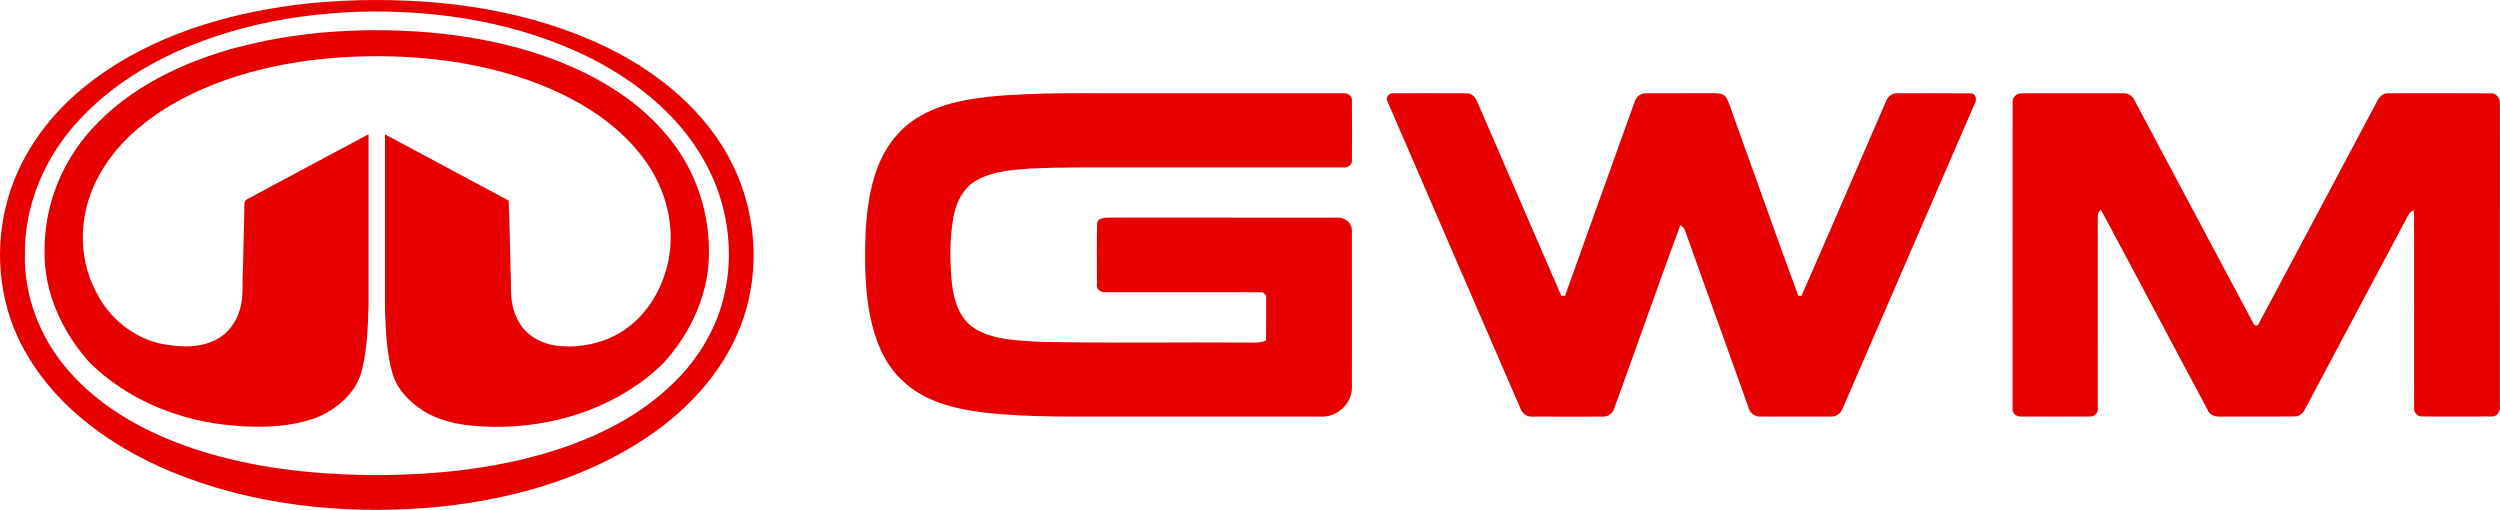
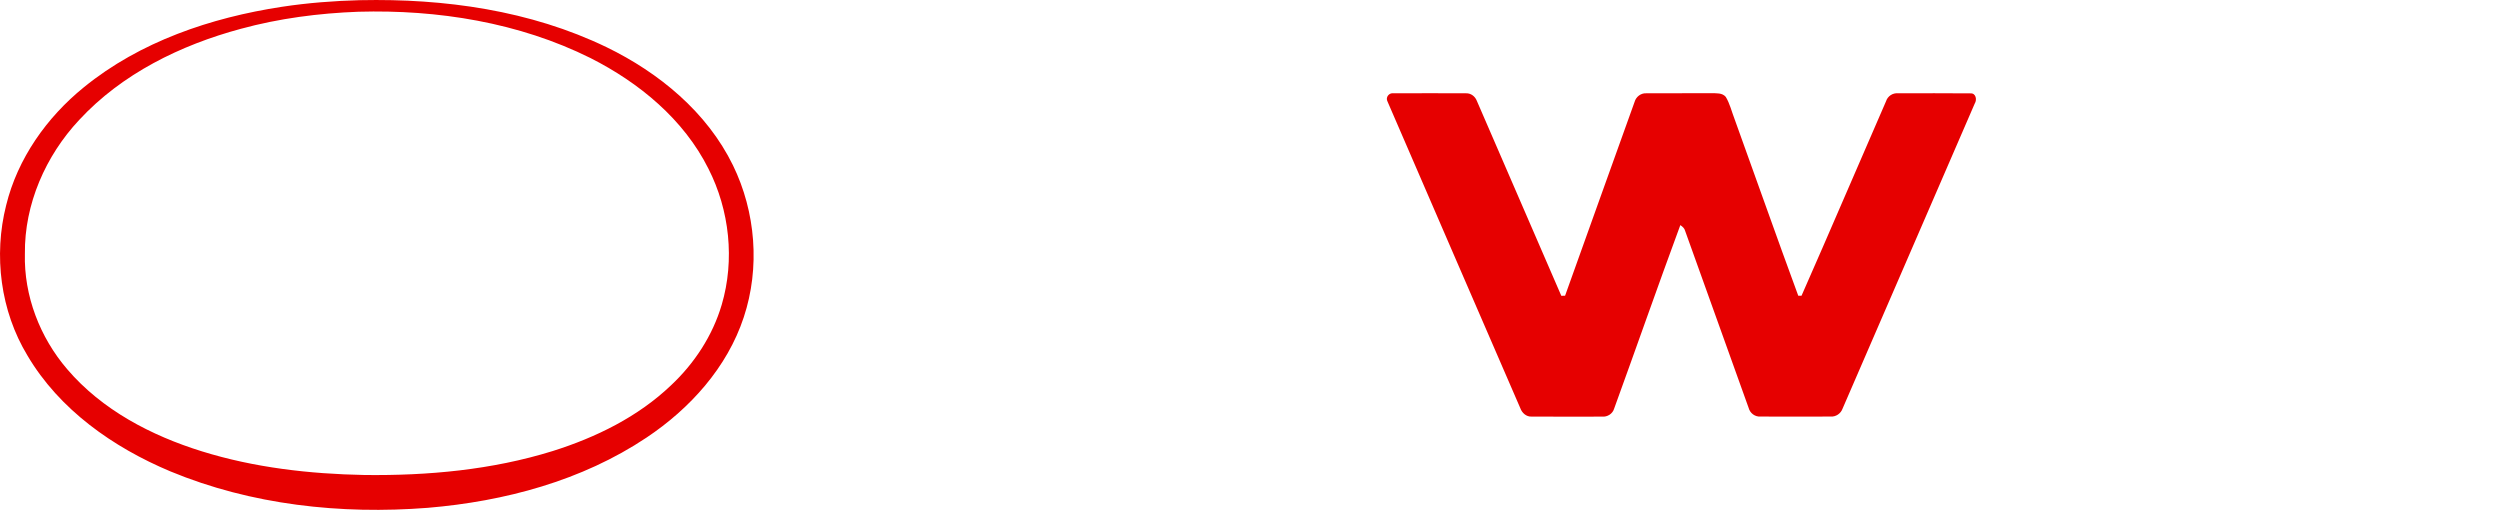
<svg xmlns="http://www.w3.org/2000/svg" id="Layer_1" viewBox="0 0 690 140.72">
  <defs>
    <style>.cls-1{fill:#e60000;}</style>
  </defs>
  <path class="cls-1" d="M99.49.05c23.15-.49,46.88,2.81,67.91,12.97,14.5,7.04,27.73,17.92,34.9,32.61,6.29,12.9,7.51,28.27,2.98,41.92-4.56,13.87-14.84,25.22-26.83,33.22-17.84,11.92-39.19,17.61-60.39,19.39-23.99,1.87-48.69-.79-71.04-10.06-15.77-6.62-30.64-17.03-39.45-31.98C.12,85.8-1.81,70.53,1.7,56.65c3.16-12.9,11.2-24.25,21.43-32.55C38.65,11.46,58.22,4.87,77.78,1.88c7.18-1.09,14.44-1.65,21.71-1.84ZM98.92,3.24c-10.95.41-21.89,1.83-32.48,4.72-16.61,4.48-32.79,12.39-44.6,25.16-9.26,9.9-15.12,23.23-14.97,36.9-.3,11.6,4.14,23.1,11.67,31.87,9.61,11.26,23.19,18.33,37.15,22.67,14.52,4.52,29.76,6.25,44.92,6.54,17.49.21,35.17-1.4,51.93-6.61,11.94-3.76,23.55-9.44,32.68-18.16,6.45-6.05,11.46-13.7,13.97-22.21,3.65-12.37,2.17-26.1-3.67-37.57-6.82-13.63-19.13-23.75-32.55-30.53C143.22,6.19,120.83,2.62,98.92,3.24Z" />
-   <path class="cls-1" d="M66,12.96c14.16-3.73,28.9-4.97,43.51-4.55,14.1.5,28.23,2.62,41.55,7.35,13.34,4.77,26.2,12.32,34.78,23.83,7.34,9.69,10.75,22.18,9.63,34.26-1.06,9.86-5.75,19.15-12.42,26.42-11.73,11.53-28.25,17.2-44.51,17.53-7.31.05-15.09-.44-21.52-4.28-3.87-2.49-7.46-5.98-8.72-10.53-1.62-5.66-1.8-11.6-2.04-17.45-.01-16.15-.01-32.3,0-48.45,11.38,6.06,22.74,12.2,34.12,18.26.35,7.67.39,15.35.65,23.01-.11,3.53.26,7.2,2.07,10.3,2.11,4.05,6.57,6.38,11.01,6.8,6.98.69,14.32-1.13,19.82-5.59,5.65-4.48,9.21-11.2,10.61-18.2,1.77-9.25-.69-19.03-6.03-26.71-7.02-10.21-17.92-17.02-29.26-21.56-17.43-6.84-36.47-8.7-55.06-7.58-15.03,1.03-30.13,4.3-43.57,11.27-9.78,5.12-18.87,12.47-23.89,22.49-4.9,9.47-5.32,21.33-.28,30.83,3.55,7.31,10.44,12.99,18.47,14.56,4.96.88,10.42,1.16,14.97-1.37,3.2-1.67,5.37-4.84,6.35-8.26,1.02-3.47.55-7.12.8-10.68.11-6.04.34-12.07.41-18.11-.09-.79.35-1.48,1.1-1.74,11.07-5.9,22.09-11.88,33.17-17.75.02,15.72,0,31.43,0,47.15-.17,5.8-.37,11.66-1.68,17.34-1.37,6.7-7.16,11.64-13.32,13.96-7.91,2.65-16.45,2.63-24.66,1.72-13.82-1.58-27.38-7.32-37.34-17.18-7.53-8.35-12.61-19.33-12.42-30.72-.14-12.27,4.61-24.44,12.86-33.51,10.64-11.85,25.62-18.84,40.79-22.9Z" />
-   <path class="cls-1" d="M272.33,26.76c13.79-1.42,27.68-.93,41.53-1.02h56.75c1.07-.13,2.52.52,2.51,1.74.06,5.6.04,11.2.01,16.8.08,1.35-1.35,2.13-2.54,1.93-19.34-.02-38.68,0-58.02,0-9.47.03-18.95-.14-28.41.32-4.9.36-10.03.73-14.44,3.12-3.74,2.01-5.82,6.06-6.54,10.11-1.12,6.13-1.07,12.45-.43,18.64.52,4.72,2.2,9.87,6.52,12.43,5.26,3.03,11.54,3.14,17.43,3.5,19.57.43,39.15.07,58.72.22,1.35.04,2.74,0,4.01-.57.05-4.14.01-8.29.03-12.43l-.93-.88c-14.35,0-28.71.02-43.06,0-1.32.14-3-.62-2.71-2.18,0-5.59-.08-11.19.04-16.78.09-1.6,2.07-1.64,3.29-1.65,21.03.03,42.06-.02,63.09.02,2.02-.12,3.99,1.46,3.94,3.56.04,14.44.01,28.88.01,43.32.06,4.37-3.99,8.15-8.32,8.02-17.84.02-35.68,0-53.51,0-13.31-.08-26.67.36-39.91-1.13-8.07-1.02-16.6-3.12-22.56-9.03-4.88-4.59-7.35-11.1-8.66-17.54-1.63-8.02-1.53-16.25-1.22-24.4.69-9.14,2.45-18.98,8.88-25.96,6.18-6.85,15.66-9.15,24.48-10.15Z" />
  <path class="cls-1" d="M382.97,28.06c-.66-1.2.41-2.54,1.71-2.31,6.66-.03,13.32-.03,19.98,0,1.31-.04,2.47.85,2.94,2.07,7.78,17.93,15.54,35.88,23.32,53.82.26,0,.77-.01,1.04-.02,6.37-17.86,12.81-35.69,19.2-53.54.39-1.36,1.71-2.4,3.15-2.33,6.04-.05,12.07.02,18.1-.03,1.31.04,2.94-.13,3.9,1.02,1.13,1.86,1.62,4.03,2.41,6.06,5.89,16.27,11.62,32.6,17.6,48.82h.9c7.87-17.84,15.52-35.78,23.32-53.66.45-1.43,1.85-2.36,3.36-2.21,6.65,0,13.3-.05,19.96.02,1.49-.1,1.84,1.76,1.17,2.8-12.15,28.07-24.31,56.15-36.48,84.21-.48,1.35-1.83,2.29-3.27,2.19-6.46.01-12.91.03-19.36,0-1.54.12-2.92-.93-3.3-2.4-5.83-16.28-11.69-32.55-17.52-48.83-.17-.73-.74-1.21-1.33-1.61-6.22,16.83-12.13,33.77-18.26,50.63-.42,1.46-1.87,2.36-3.35,2.23-6.48,0-12.96.03-19.44-.01-1.45.08-2.65-1.01-3.11-2.31-12.2-28.2-24.46-56.38-36.63-84.59Z" />
-   <path class="cls-1" d="M555.5,28.11c-.09-1.43,1.27-2.43,2.62-2.36,9.24-.04,18.48,0,27.72-.01,1.29-.1,2.59.57,3.18,1.75,11.01,20.61,21.94,41.26,32.96,61.86.32.81,1.38.62,1.53-.22,10.85-20.32,21.67-40.67,32.48-61.01.56-1.33,1.73-2.47,3.27-2.38,9.43-.01,18.86-.05,28.3.02,1.57-.06,2.55,1.58,2.41,3.01.03,27.73,0,55.46.01,83.19.19,1.43-.75,3.2-2.38,2.99-6.26.03-12.52.02-18.78,0-1.35.17-2.65-.9-2.51-2.29-.06-18.21.06-36.42-.06-54.63-.91.25-1.44,1.01-1.82,1.81-9.37,17.67-18.81,35.29-28.17,52.96-.54,1.09-1.5,2.14-2.82,2.13-6.87.09-13.74,0-20.6.05-1.31.07-2.83-.32-3.41-1.62-9.9-18.46-19.64-37-29.57-55.45-1.17.64-.77,2.03-.88,3.09.03,17.19.02,34.38.01,51.57.25,1.37-.93,2.48-2.27,2.39-6.25.03-12.51.02-18.75,0-1.39.2-2.74-.94-2.49-2.38,0-28.15-.03-56.31.01-84.46Z" />
</svg>